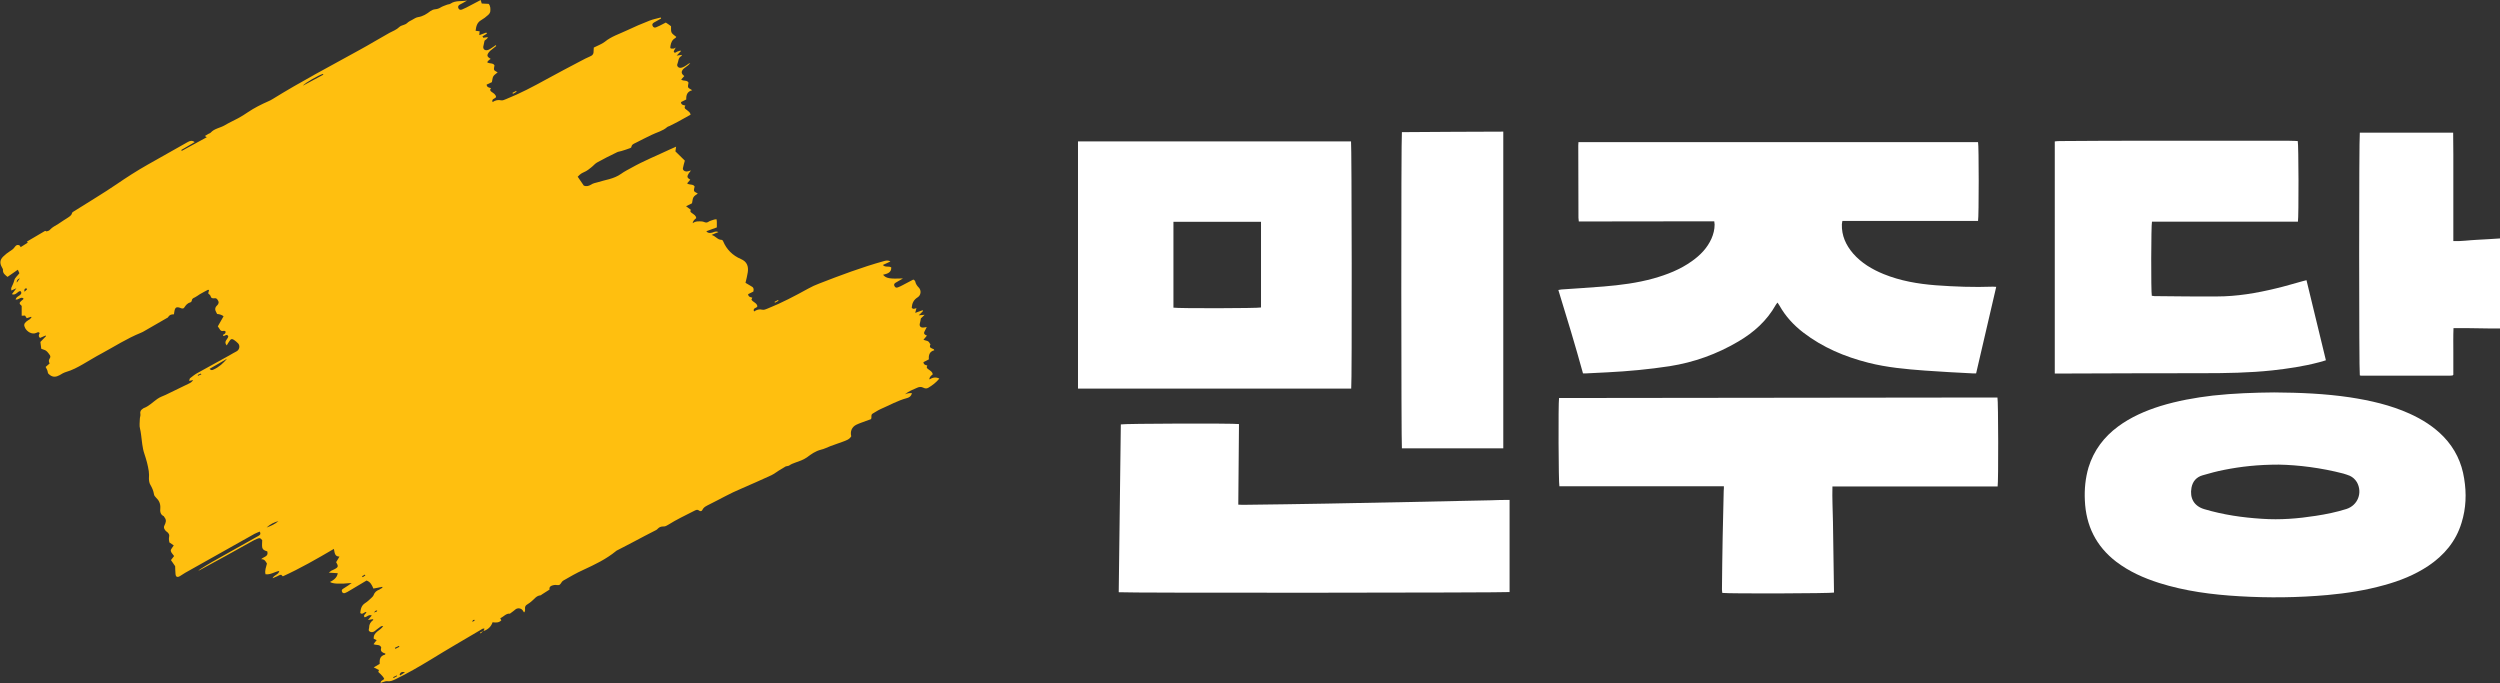
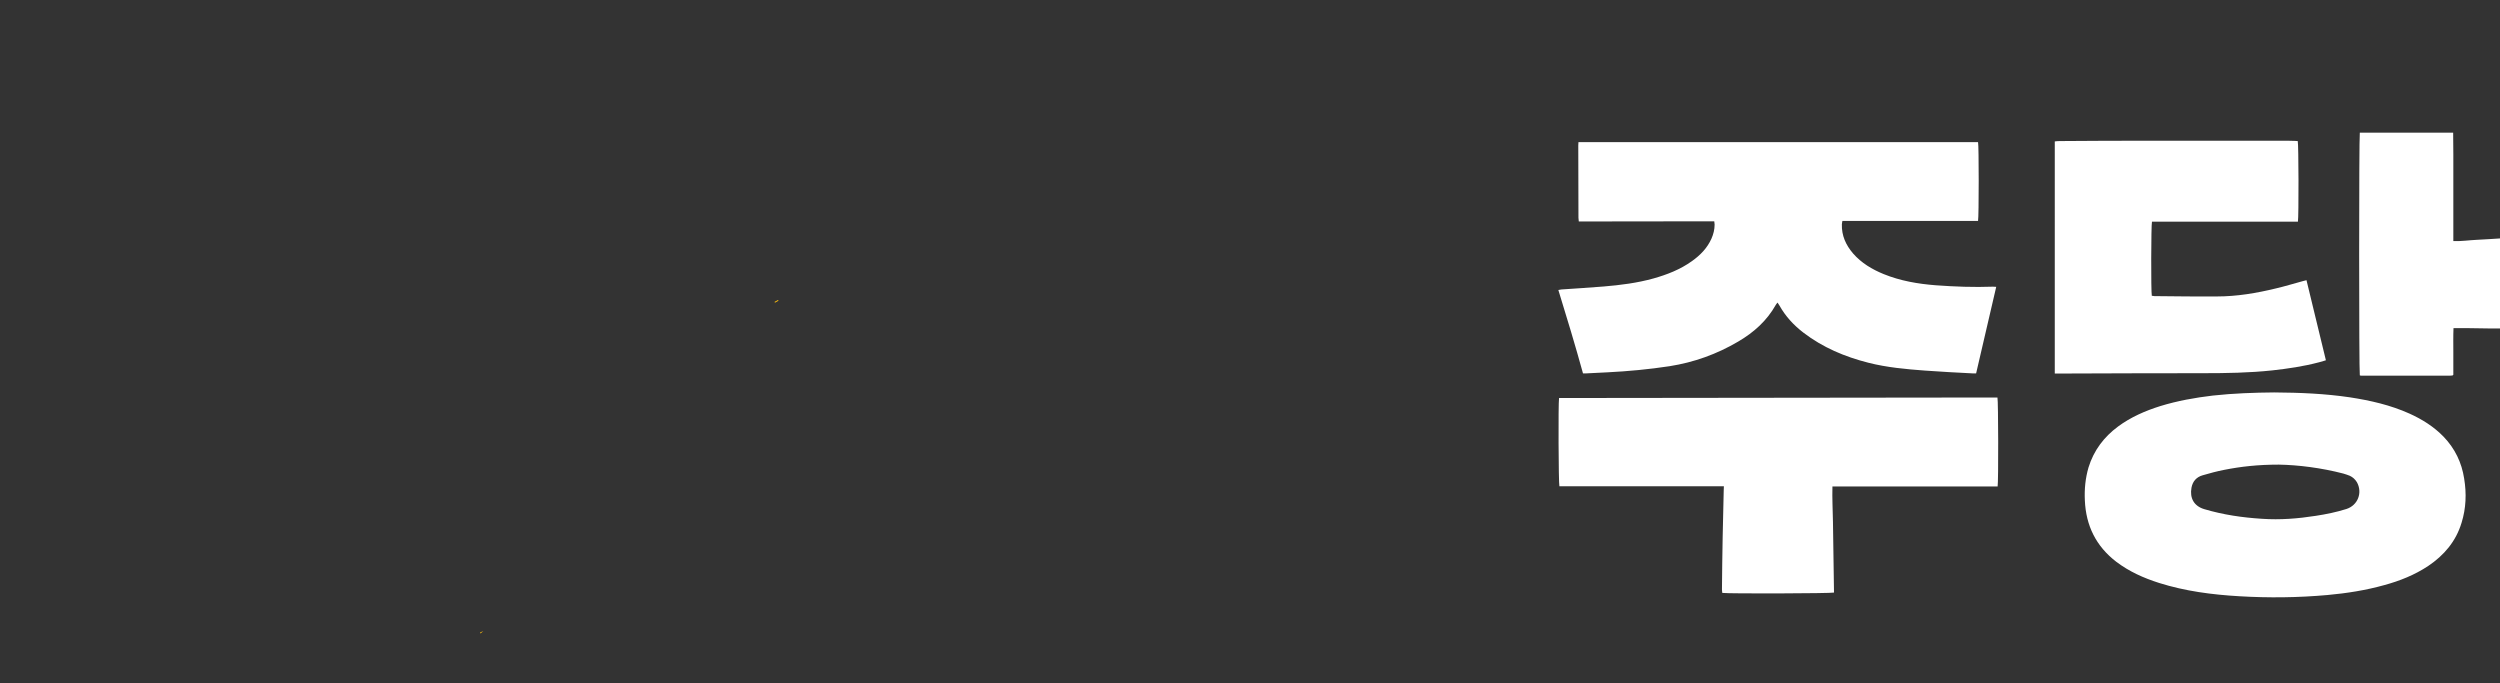
<svg xmlns="http://www.w3.org/2000/svg" version="1.1" id="_레이어_2" x="0px" y="0px" viewBox="0 0 1430.2 390.8" style="enable-background:new 0 0 1430.2 390.8;" xml:space="preserve">
  <rect x="0" y="0" width="1430.2" height="390.8" fill="#333333" stroke="none" />
  <style type="text/css">
	.st0{fill:#FFBF0F;}
	.st1{fill:#FFFFFF;}
</style>
  <g id="_레이어_1-2">
    <g>
-       <path class="st0" d="M276.6,361c0.2-0.4,0.4-0.8,0.6-1.4c-1-0.2-1.7,0.4-2.3,0.8c-9.5,5.6-19,11.1-28.4,16.9    c-6.6,4-13.3,7.9-20.3,11.3c-1.5,0.7-3,1.4-4.8,1.1c-0.7-0.1-1.5,0.3-2.3,0.5c-0.4,0.1-0.8,0.3-1.4,0.5c0.1-1.5,1.5-1.5,2.1-2.3    c-0.2-0.8-1.4-2.2-3.4-4c0.1-0.4,0.3-0.8,0.4-1.1c-0.9-0.5-1.8-0.9-3-1.5c1.4-0.8,2.3-1.4,3.4-2c-0.1-2.3,0-4.6,3.1-5.3    c0.1-0.2,0.1-0.4,0.2-0.6c-0.4-0.1-0.7-0.2-1.1-0.4c-1.4-0.6-1.8-1.6-1.3-3.1c-0.8-2-2.8-1.1-4.4-1.9c0.6-0.8,1.1-1.5,1.8-2.3    c-0.6-0.3-1.1-0.5-1.7-0.8c-0.3-3.9,3.8-4.6,5.4-7.2c-1.2-0.3-1.8,0.6-2.6,1.1s-1.5,1.2-2.3,1.8c-0.9,0.6-2,0.8-2.9,0.1    c-0.9-0.7-0.2-1.5-0.2-2.4c0-1.8,0.9-3.1,2.4-4.2c-0.1-0.1-0.2-0.3-0.4-0.4c-0.8,0.1-1.6,0.3-2.7,0.5c0.8-0.9,1.4-1.7,2.2-2.6    c-1.9-0.8-2.8,1-4.2,1c-0.9-1.5,1.1-1.9,1.1-3c-1.2-0.2-2.1,1.8-3.5,0.6c0.2-2.2,0.6-4.3,2.8-5.7c1.3-0.8,2.4-1.9,3.5-2.9    c0.5-0.5,1.1-1,1.3-1.6c0.6-1.7,1.7-2.6,3.3-3.2c0.6-0.3,1.2-0.7,1.8-1.1c-0.1-0.2-0.1-0.3-0.1-0.5c-1.6,0.3-3.2,0.7-5.1,1    c-0.8-1.9-1.6-3.8-3.9-4.6c-3.2,1.9-6.6,3.9-9.9,5.9c-0.8,0.5-1.5,0.9-2.3,1.2c-0.7,0.3-1.5,0.2-1.8-0.6c-0.4-0.8-0.1-1.4,0.6-1.8    c0.9-0.6,1.9-1.2,2.8-1.8c0.6-0.4,1.3-0.9,2.1-1.5c-6.9,0.7-11,0.5-12.4-0.6c2.7-1.3,4.2-3,4.4-5c-1.5-0.1-3.1-0.2-5.1-0.3    c0.8-0.6,1.1-0.9,1.4-1.1c0.6-0.3,1.1-0.5,1.7-0.8c2.4-1.2,2.5-1.8,1.1-4.1c0.6-1,1.2-2,1.9-3.2c-2.8,0-2.7-2.2-3.2-4.4    c-9.7,5.7-19.3,11.2-29.2,15.7c-0.5-0.4-0.9-1-1.1-0.9c-0.8,0.1-1.5,0.6-2.2,0.9s-1.4,0.6-2.6,1.1c1-2.1,3.4-1.9,3.9-4.2    c-2.8,0.5-5,2.3-7.9,1.9c-0.6-2.2,0.4-4.1,0.8-6.1c-0.7-1.2-1.3-2.6-3.3-2.5c1.4-1.5,4.4-1.4,3.5-4.5c-1.2-0.3-2.6-0.8-2.9-2.3    c-0.2-1.2,0-2.5,0-4.1c-1.2-1.3-1.3-1.4-3.1-0.7c-1,0.4-1.9,0.9-2.8,1.4c-10.2,5.7-20.4,11.4-30.7,16.9c0.3-0.3,0.6-0.6,1-0.9    c2.2-1.4,4.4-2.8,6.7-4.1c8.8-5,17.7-10,26.5-14.9c0.9-0.5,1.9-1,1-2.6c-1,0.4-2,0.8-3,1.3c-13.2,7.4-26.5,14.9-39.7,22.3    c-1,0.6-2,1.3-3,1.9c-1.6,0.9-2.4,0.4-2.5-1.4c-0.1-1.5-0.2-2.9-0.2-4.3c-0.8-1.1-1.6-2.3-2.4-3.5c0.7-0.9,1.3-1.7,1.8-2.3    c-0.7-1.1-1.8-2-1.9-3c-0.1-0.9,1-1.9,1.7-3.1c-0.7-0.5-1.4-0.9-2.5-1.7c-0.1-0.6-0.4-1.8-0.2-2.8c0.4-1.6-0.2-2.6-1.4-3.4    c-0.3-0.2-0.6-0.5-0.8-0.8c-0.7-0.9-1-1.7-0.4-2.8c0.7-1.4,1.3-2.9,0.1-4.4c-0.2-0.2-0.3-0.6-0.5-0.8c-2-0.9-2.2-2.8-2-4.5    c0.2-2.6-0.7-4.5-2.5-6.2c-0.5-0.5-1-1.1-1.1-1.8c-0.3-2-1.1-3.8-2.1-5.5c-0.6-1-0.8-2.4-0.8-3.6c0.1-1.4,0.1-2.8-0.1-4.2    c-0.5-3.4-1.4-6.6-2.5-9.9c-1.2-3.5-1.4-7.3-1.9-11c-0.2-1.2-0.3-2.3-0.6-3.4c-0.5-1.7-0.1-3.7-0.1-5.6c0-0.9,0.5-1.9,0.3-2.8    c-0.3-1.4,0.3-2.3,1.4-3c0.1-0.1,0.2-0.2,0.4-0.3c3.1-1.1,5.3-3.5,7.9-5.3c1.4-1,3.1-1.6,4.7-2.3c4.6-2.2,9.2-4.5,13.8-6.7    c0.8-0.4,1.4-0.9,2-1.8c-0.6,0.1-1.2,0.3-2.3,0.5c0.2-0.8,0.3-1.4,0.6-1.6c1.3-1,2.6-2.1,4.1-2.9c6.1-3.4,12.2-6.7,18.3-10.1    c1.4-0.8,2.7-1.6,4.1-2.3c1.7-0.9,2.2-3.2,0.9-4.6c-0.7-0.8-1.6-1.4-2.4-2c-1.1-0.7-1.7-0.6-2.4,0.5c-0.6,0.8-1.1,1.7-1.7,2.7    c-2-2.4,0.7-3.5,0.9-5.2c-0.8-1.7-1.9-0.1-2.9-0.2c-0.3-1,0.5-0.9,0.9-1.3c0.3-0.2,0.5-0.8,0.5-1.1c0-0.2-0.6-0.6-0.9-0.6    c-2.3,0.8-2.5-1.3-3.6-2.5c1.1-2,2.2-3.9,3.3-5.8c-0.9-0.7-2.1-1.2-3.7-1.3c-0.1-0.2-0.2-0.5-0.4-0.8c-0.9-1.5-1-2.8,0.4-4.1    c0.9-0.8,1.2-1.9,0.4-3c-0.4-0.7-0.9-1.3-1.9-1.1c-1.2,0.2-2-0.1-2.3-1.4c-0.2-0.5-0.8-0.9-1.3-1.4c0.2-0.6,0.3-1.2,0.5-1.9    c-0.3-0.1-0.6-0.2-0.7-0.1c-1.5,0.8-3.1,1.6-4.6,2.5c-1,0.6-1.8,1.3-2.8,1.8c-1,0.4-1.7,0.8-1.8,1.9c0,0.4-0.5,0.9-0.9,1    c-1.6,0.4-2.5,1.6-3.3,2.8c-0.5,0.8-1.1,0.8-1.9,0.5c-2.7-1.1-3.5-0.6-3.9,2.2c-0.1,0.4-0.1,0.8-0.2,1.3c-1.5-0.1-2.7,0.4-3.4,1.7    c-0.1,0.2-0.4,0.3-0.6,0.4c-4.6,2.6-9.1,5.3-13.7,7.9c-0.4,0.2-0.8,0.4-1.3,0.6c-7.9,3.2-15,7.8-22.4,11.8    c-3.6,1.9-7.1,4.1-10.6,6.1c-3.1,1.8-6.3,3.5-9.8,4.5c-1.3,0.4-2.5,1.1-3.6,1.8c-2,1.1-3.9,1.3-5.7-0.2c-0.5-0.4-1-0.7-1.1-1.6    c-0.1-1-0.7-1.9-1.2-2.9c0.8-0.7,1.5-1.3,2.3-2c-0.5-0.9-0.7-1.8,0-2.8c0.6-0.8,0.5-1.6-0.2-2.4c-0.4-0.5-0.7-1-1.2-1.5    c-0.3-0.4-0.8-0.6-1.2-0.9c-0.8-0.3-1.6-0.6-2.2-0.8c-0.2-1.4-0.3-2.5-0.5-3.9c1-1,2.1-2.1,3.2-3.3l-0.2-0.4    c-1.1,0.5-2.1,0.9-3.2,1.4c-1.1-0.9-0.7-1.9-0.2-2.8c-0.6-0.8-1.2-0.4-1.9-0.1c-2.6,1.2-5.4-0.8-6.4-2.7c-0.9-1.7-0.7-2.6,0.7-3.8    c0.6-0.5,1.2-0.8,1.8-1.2c0.4-0.3,0.7-0.7,1.1-1.1l-0.2-0.4c-0.8,0.2-1.6,0.5-2.5,0.8c-0.3-0.5-0.6-1-1-1.5c-0.5,0-1,0.1-1.9,0.1    V175c0.1,0.1-0.1-0.1-0.3-0.3c-1.1-0.9-1.1-1.5-0.1-2.4c0.5-0.4,1-0.8,1.4-1.2c0,0,0-0.1,0-0.4c-1.6-1.2-2.8,1.1-4.5,0.6    c0.4-1.3,1.5-1.8,2.4-2.4c0.9-0.7,1.3-1.4,0.4-2.4c-1.8,0.1-2.5,2.7-4.9,1.8c0.8-1,1.5-2,2.6-3.4c-1.3,0.6-2,0.9-2.9,1.3    c0-0.6-0.2-1.2,0-1.6c0.6-1.4,1.3-2.7,1.7-4.3c0.3-1.4,1.8-2.5,2.9-4c-0.2-0.4-0.5-1.1-0.9-2c-2.1,1.4-3.9,2.7-5.9,4.1    c-1.3-1.1-2.8-2-2.6-4.1c0-0.4-0.4-1-0.6-1.4c-1.3-2.3-1.2-4.2,0.7-6.1c1.2-1.2,2.5-2.2,3.9-3.1c0.9-0.6,1.8-1.1,2.5-2.1    c1-1.5,2-1.8,3.1-1.1c0.2,0.1,0.3,0.5,0.5,0.9c1.3-0.8,2.7-1.7,4.1-2.6c-0.2-0.3-0.4-0.5-0.5-0.6c3.4-2,6.8-4,10.2-6    c0.5-0.3,0.9,0.2,1,0.2c0.7-0.2,1.5-0.4,1.9-0.9c1.4-1.6,3.3-2.4,5-3.5c1.7-1.2,3.5-2.3,5.2-3.4c1-0.7,2.2-1.3,2.5-2.7    c0.1-0.5,0.9-0.9,1.4-1.2c8-5.1,16.2-9.9,24.1-15.3c5.7-3.9,11.6-7.7,17.6-11.1c7.7-4.4,15.5-8.7,23.2-13.1c1.3-0.7,2.5-1,3.9,0.1    c-2.6,1.5-5.2,3-7.7,4.5c0.1,0.2,0.2,0.3,0.3,0.5c4.7-2.6,9.4-5.1,14.3-7.8c-0.4-0.3-0.7-0.4-1.1-0.7c0.7-0.4,1.3-0.8,2-1.2    c0.5-0.3,1.1-0.4,1.4-0.8c2.1-2.3,5.3-2.6,7.9-4.1c2.5-1.5,5.2-2.7,7.8-4.1c1.9-1,3.7-2.2,5.5-3.4c3.7-2.5,7.7-4.5,11.8-6.3    c0.8-0.3,1.6-0.8,2.3-1.2c16.3-10.1,33.3-19,50.1-28.3c5.7-3.1,11.2-6.5,16.8-9.6c1.9-1,4.1-1.8,5.7-3.4c1.2-1.1,3.1-1,4.4-2.2    c0.8-0.8,1.8-1.3,2.8-1.8c1.1-0.6,2.2-1.4,3.4-1.6c2.8-0.4,5-1.8,7.2-3.5c0.7-0.5,1.7-0.9,2.6-1c1.2-0.1,2.1-0.4,3.1-1    c1.1-0.7,2.4-1.1,3.7-1.6c0.7-0.3,1.5-0.2,2-0.6c2.9-2,6.3-1.2,9.5-1.8c-0.8,0.5-1.6,0.9-2.4,1.4c-0.5,0.3-1.1,0.6-1.7,0.9    c-0.9,0.5-1.3,1.2-0.8,2.2c0.4,0.8,1.2,1,2.1,0.6c0.8-0.4,1.6-0.7,2.4-1.1c2.7-1.4,5.4-2.8,8.2-4.3c0.2,0.8,0.4,1.4,0.6,2    c1.5,0.1,2.8,0.1,4,0.2c1.1,1.4,1,2.9,0.9,4.3c-0.1,0.8-0.7,1.6-1.3,2.1c-1.2,1.1-2.5,2.1-3.9,2.9c-2.3,1.3-2.9,3.4-3.2,6.1    c0.8,0.1,1.6,0.2,2.3,0.3c0,0.6-0.1,1.2-0.2,2.2c1.6-0.6,2.8-1,4-1.5c0.1,0.2,0.3,0.4,0.4,0.6c-0.9,0.5-1.7,1-2.6,1.6    c0.2,0.2,0.3,0.5,0.5,0.8c0.8-0.1,1.6-0.2,2.6-0.4c-0.3,1.2-1.4,1.5-1.9,2.1c-0.2,1-0.4,1.9-0.6,2.8c-0.5,1.6,0.4,2.8,2,2.6    c0.8-0.1,1.5-0.5,2.1-0.9c1-0.6,1.9-1.3,2.9-2c0.1,0.1,0.2,0.3,0.3,0.5c-0.8,0.6-1.6,1.2-2.4,1.9c-0.7,0.5-1.4,1.1-1.9,1.8    c-1.2,1.7-1,2.4,1.1,3.7c-0.5,0.3-0.9,0.6-1.2,0.9c-0.3,0.2-0.5,0.6-0.8,1c1.3,1,3.4,0.2,4.2,1.8c-0.1,0.9-0.5,1.9-0.2,2.6    c0.3,0.6,1.3,0.9,2,1.4c-0.9,0.8-2,1.4-2.5,2.3c-0.5,0.9-0.5,2.1-0.8,3.3c-0.9,0.4-1.9,0.9-3,1.4c0.1,1.5,1.3,1.7,2.5,2    c-0.8,0.9-0.5,1.6,0.4,2.2c1,0.7,2.2,1.3,2.5,2.8c-0.3,1.2-2.8,0.9-2,3c1.6-1.1,3.2-1.4,5-1c0.8,0.2,1.8-0.4,2.7-0.7    c8-3.2,15.6-7.2,23.2-11.4c6.5-3.6,13.1-7,19.7-10.5c1.7-0.9,3.4-1.8,5.1-2.5c1.6-0.6,2.2-1.6,2.1-3.3c0-0.5,0.1-1.1,0.1-1.8    c2.1-1.1,4.5-1.9,6.3-3.3c3.8-3.1,8.4-4.5,12.6-6.5s8.6-3.9,13-5.6c2-0.8,4.2-1.2,6.4-1.8c0.1,0.2,0.2,0.4,0.2,0.6    c-1.4,0.8-2.7,1.5-4.1,2.3c-0.8,0.5-1.2,1.1-0.7,2c0.4,0.8,1.1,1.1,2,0.7c0.7-0.3,1.3-0.6,2-0.9c1.1-0.6,2.3-1.2,3.5-1.8    c1.1,0.7,2.1,1.4,3,2.1c0.1,1.3-0.2,2.6,0.3,3.6s1.7,1.6,2.7,2.5c-0.1,0.2-0.3,0.5-0.6,0.7c-1.7,0.9-2.4,2.5-2.7,4.3    c-0.1,0.5-0.2,1.4,0,1.5c0.5,0.3,1.1,0.2,1.7,0.2c0.4,0,0.7-0.3,1.3-0.6c-0.2,0.4-0.3,0.5-0.4,0.7c-0.3,0.6-0.9,1.4-0.7,1.8    c0.6,1,1.4,0,2-0.2s1.2-0.4,1.8-0.6c0.1,0.1,0.1,0.3,0.2,0.4c-0.7,0.7-1.4,1.4-2.4,2.5c1.3-0.2,2.1-0.3,3-0.4    c-0.1,0.3-0.1,0.5-0.2,0.6c-2,1-1.7,3.1-2.4,4.7c-0.4,1,0.5,2.1,1.7,2.1c0.8,0,1.7-0.4,2.4-0.8c0.8-0.4,1.6-1.1,2.4-1.6    c0.1-0.1,0.3-0.1,0.9-0.3c-0.6,0.6-0.9,1-1.3,1.3c-0.8,0.7-1.7,1.2-2.5,1.9c-1.6,1.6-1.4,2.9,0.4,4.2c-0.6,0.6-1.1,1.3-1.8,2    c1.3,1.1,3.4,0.1,4.2,1.8c-0.1,0.9-0.5,1.9-0.2,2.7c0.3,0.6,1.3,0.9,2.3,1.6c-2.9,0.8-3.5,2.8-3.4,5.3c-1,0.5-2,1-3,1.5    c0,1.6,1.3,1.7,2.5,2c-0.7,1-0.5,1.7,0.4,2.2c0.7,0.5,1.4,1.1,2,1.7c0.3,0.3,0.4,0.7,0.6,1.3c-1.5,0.8-3,1.7-4.5,2.5    c-0.9,0.5-1.8,1-2.7,1.5c-1.6,0.8-3.2,1.7-4.9,2.5c-0.4,0.2-1,0.3-1.3,0.6c-2.6,2.3-6,3-9,4.5s-6,2.9-9,4.5    c-1,0.5-2.3,0.9-2.5,2.4c0,0.3-0.5,0.6-0.9,0.7c-1.6,0.6-3.1,1.1-4.8,1.6c-0.8,0.3-1.8,0.3-2.5,0.7c-3.9,1.9-7.8,3.8-11.5,5.9    c-1.2,0.7-2.1,1.9-3.3,2.8c-1,0.8-2.1,1.7-3.3,2.3c-2.5,1.2-2.5,1.1-4.4,3c1.1,1.6,2.1,3.1,3.5,5.1c1.2,0.5,2.6,0.4,4.2-0.6    c1-0.7,2.4-1,3.6-1.3c2.2-0.7,4.5-1.2,6.7-1.8c2.5-0.7,4.8-1.6,6.9-3.1c1.8-1.3,3.8-2.3,5.8-3.4c7.1-4,14.6-7,22-10.5    c1.1-0.5,2.2-1,3.6-1.6c-0.2,1.1-0.3,1.9-0.4,2.7c1.8,1.8,3.6,3.6,5.4,5.3c-0.4,1.4-0.8,2.8-1.1,4.3c-0.2,1,0.8,1.9,2,1.9    c0.8,0,1.5-0.3,2.6-0.6c-0.5,0.7-1,1.3-1.4,1.9c-1,1.7-0.8,2.3,1,3.4c-0.6,0.7-1.1,1.3-1.8,2.1c1.3,1.1,3.4,0.2,4.3,1.8    c-0.1,0.8-0.6,1.8-0.3,2.6c0.3,0.6,1.3,0.9,2.1,1.4c-0.9,0.7-2,1.3-2.5,2.2c-0.5,0.9-0.5,2.1-0.8,3.4c-0.9,0.4-1.9,1-3.4,1.7    c1,0.8,1.8,1.4,2.7,2c0,0.2-0.3,0.6-0.2,1c0.1,0.4,0.6,0.7,1,1c1,0.8,2.2,1.3,2.3,2.8c-1.3,1-2,2-2,2.9c1.7-1.3,3.5-1.1,5.4-1    c1.1,0.1,2.1,1.1,3.4,0.3c1-0.7,2.3-1,3.5-1.4c0.4-0.1,0.8-0.1,1.3-0.2c0.1,0.6,0.2,1,0.2,1.5c0,1,0,2.1,0,3.2    c-2.1,0.8-4,1.4-6,2.2c1,1.2,2,1.1,3.3,0.8c1.1-0.3,2.1-1.1,3.6-0.3c-1.3,0.5-2.4,0.9-3.9,1.6c2.4,0.7,3.4,2.8,5.6,2.8    c0.4,0,0.9,0.4,1,0.8c2,4.8,5.5,8.2,10.2,10.2c3.5,1.5,4.4,4.2,3.9,7.6c-0.3,2-0.8,3.9-1.3,6c1,0.6,2.1,1.3,3.2,1.9    c1.3,0.6,1.7,1.5,1.3,3.1c-0.9,0.5-2,1-3,1.5c0.1,1.6,1.4,1.7,2.4,2c-0.2,0.4-0.3,0.7-0.5,1.1c0.8,1.5,3.1,1.8,3.4,3.8    c-0.2,1.2-2.9,0.8-1.9,3c1.5-1,3-1.5,4.8-1c0.9,0.2,2-0.3,3-0.7c8-3.2,15.6-7.2,23.2-11.4c2-1.1,4.1-2.1,6.3-2.9    c12.1-4.7,24.3-9.3,36.9-12.8c1.2-0.3,2.4-0.7,3.8,0.2c-1.4,0.6-2.7,1.3-4.3,2c1.4,1.6,3.4,0.4,4.8,1.4c0.1,3.1-2.4,3.6-4.7,4.2    c1.8,2.1,3.7,2.4,11.4,2.1c-0.8,0.5-1.7,1-2.6,1.5c-0.6,0.3-1.1,0.6-1.7,1c-0.7,0.4-1,1.1-0.6,1.8c0.4,0.9,1.1,1.2,2,0.8    s1.8-0.7,2.6-1.2c2-1,4-2.1,5.9-3.1c0.1-0.1,0.3,0,0.6-0.1c0.2,0.3,0.7,0.6,0.8,1c0.3,1.5,1.1,2.6,2.1,3.6    c1.5,1.6,1.2,4.3-0.7,5.5c-2.3,1.4-3.2,3.4-3.4,5.9c0.8,1.2,1.7,0.5,2.7,0.3c-0.2,0.8-0.4,1.5-0.7,2.7c1.7-0.6,3-1.1,4.2-1.5    c0.1,0.1,0.2,0.3,0.3,0.4c-0.7,0.7-1.4,1.5-2.5,2.5c1.2-0.1,2-0.2,3.4-0.3c-1,1-1.7,1.6-2.2,2.1c-0.2,0.9-0.2,1.8-0.5,2.6    c-0.5,1.6,0.2,2.7,1.9,2.6c0.6,0,1.2-0.2,2-0.3c-0.5,1-1,1.9-1.4,2.8c-0.5,1.2,0.5,1.7,1.5,2.1c-0.7,0.8-1.3,1.5-2,2.4    c1.4,0.6,2.9,0.4,3.5,1.9c0.1,0.3,0.6,0.6,0.5,0.7c-1,2.1,0.7,2.2,1.9,2.8c0.1,0.1,0.2,0.3,0.3,0.6c-2.7,0.7-3.3,2.7-3.1,5.2    c-1.1,0.6-2.1,1.1-3.1,1.6c0.1,1.5,1.2,1.6,2.1,1.9c0,0.1,0.1,0.2,0.1,0.2c-0.7,1,0,1.6,0.8,2.1c1,0.8,2.2,1.3,2.3,2.8    c-1.4,1-2,2-1.9,2.9c1.8-1.1,3.6-1.6,5.7-0.5c-1.8,2.2-4,3.9-6.4,5.3c-0.9,0.5-1.8,0.4-2.8-0.1c-1.1-0.6-2.3-0.5-3.4,0    c-2.5,1.1-5,2-7.1,3.8c0.6-0.2,1.2-0.5,1.9-0.6c0.6-0.1,1.3-0.1,2.1-0.1c-0.4,1.9-1.7,2.6-3,2.9c-5.2,1.4-9.9,4.1-14.8,6.2    c-1.6,0.7-3,1.7-4.6,2.6c-1.3,0.7-0.4,2.1-1,3.2c-1.8,0.6-3.6,1.3-5.5,2c-1,0.4-1.9,0.7-2.9,1.2c-2.6,1.3-3.6,3.8-2.9,6.6    c-1.1,1.9-3,2.4-4.8,3.1c-2.3,0.9-4.7,1.6-7,2.5c-1.9,0.7-3.7,1.7-5.6,2.1c-3.1,0.8-5.5,2.5-8,4.4c-2,1.4-4.4,2.2-6.7,3    c-1.1,0.4-2.2,0.8-3.2,1.5c-0.6,0.5-1.6,0.4-2.3,0.7c-1.3,0.8-2.5,1.5-3.8,2.3c-0.6,0.4-1.2,0.8-1.8,1.2c-0.8,0.5-1.6,1.1-2.5,1.5    c-5.7,2.6-11.5,5.2-17.3,7.7c-6.3,2.6-12.1,6-18.2,9c-1.5,0.8-3.2,1.4-4,3.2c-0.4,0.8-1.2,0.8-1.9,0.3c-1-0.8-1.7-0.3-2.6,0.1    c-2.6,1.4-5.3,2.6-7.9,4c-2.3,1.2-4.7,2.5-6.9,3.9c-1,0.6-1.9,1.2-3,1.1c-1.2,0-2.3,0.3-3.2,1.3c-0.5,0.6-1.3,1-2,1.3    c-3.7,1.9-7.4,3.8-11.1,5.8c-3.3,1.7-6.6,3.5-10,5.2c-0.3,0.1-0.6,0.3-0.8,0.5c-5.6,4.6-12.1,7.7-18.6,10.7c-4,1.8-7.8,4-11.6,6.2    c-0.9,0.5-1.3,1.9-2.1,2.4c-0.8,0.4-2.1-0.1-3.1,0.1c-1.6,0.3-3,0.9-2.6,2.6c-1.6,1-3,1.9-4.4,2.8c-0.3,0.2-0.5,0.5-0.8,0.5    c-2.4,0.2-3.5,2.2-5.2,3.5c-0.6,0.5-1.2,1-1.9,1.4c-1.6,0.9-1.9,1.6-1.7,3.5c0,0.5-0.1,0.9-0.6,1.4c-0.2-0.4-0.5-0.8-0.7-1.1    c-1-1.5-3.2-1.7-4.5-0.4c-0.3,0.3-0.7,0.6-1,0.8c-0.6,0.4-1.1,0.8-1.9,1.4c-2.1-0.3-3.5,1.7-5.5,2.6c0.2,0.5,0.4,0.8,0.6,1.2    c-1.3,1.4-3.1,1.4-5,1.1C281,358.4,279.2,360.2,276.6,361L276.6,361L276.6,361z M119.9,211c0.9,1.1,1.6,0.7,2.3,0.4    c3.1-1.4,5.5-3.6,7.7-6.2C126.6,207.1,123.3,209.1,119.9,211z M185,42.7c-0.1-0.2-0.2-0.3-0.3-0.4c-2.2,0.6-10.4,5.2-11.4,6.7    L185,42.7L185,42.7z M152.5,301.8c2.4-0.9,4.8-1.9,6.8-3.7C156.7,298.8,154.4,300,152.5,301.8z M11.4,159.2    c-1.4,0.5-2,1.3-1.8,2.5C10.4,160.6,10.9,159.9,11.4,159.2z M228.6,385.9c0.1,0.2,0.2,0.3,0.3,0.5c0.9-0.5,1.7-1.1,2.8-1.8    C230,384.1,229.1,384.6,228.6,385.9z M15.5,165.5c-0.1-0.2-0.2-0.4-0.3-0.5c-1.2-0.1-1.4,0.7-1.2,1.9    C14.5,166.5,15,166,15.5,165.5L15.5,165.5z M207.1,329.6c0.1,0.2,0.3,0.4,0.4,0.6c0.5-0.3,1-0.7,1.5-1c-0.1-0.2-0.2-0.3-0.3-0.5    C208.2,329.1,207.6,329.4,207.1,329.6z M224.9,387.4c0.1,0.2,0.2,0.3,0.3,0.5c0.6-0.4,1.3-0.7,2-1.1c-0.1-0.1-0.2-0.3-0.2-0.4    C226.2,386.7,225.6,387.1,224.9,387.4z M228.5,370c-0.1-0.2-0.2-0.4-0.3-0.5c-0.8,0.4-1.6,0.8-2.3,1.1c0.1,0.2,0.2,0.4,0.3,0.6    L228.5,370z M115.2,214.2c-0.1-0.2-0.2-0.4-0.3-0.5c-0.6,0.3-1.2,0.6-1.8,0.8l0.2,0.5C113.9,214.7,114.5,214.4,115.2,214.2    L115.2,214.2z M271.6,354.9c0-0.1-0.1-0.2-0.1-0.3c-0.3,0-0.6,0-0.8,0.1c-0.2,0.2-0.4,0.5-0.5,0.8l0.3,0.2    C270.9,355.4,271.2,355.1,271.6,354.9L271.6,354.9z M215.8,349.5c-0.1-0.1-0.1-0.2-0.1-0.3c-0.3,0.1-0.5,0.1-0.8,0.2    c-0.2,0.1-0.4,0.4-1,1c0.8-0.2,1.1-0.3,1.3-0.4C215.5,349.9,215.6,349.7,215.8,349.5L215.8,349.5z" />
      <path class="st1" d="M891.5,165.9c0.8-0.1,1.2-0.2,1.7-0.3c8.1-0.6,16.1-1,24.2-1.7c9.6-0.8,19.2-2,28.5-4.6    c7.8-2.2,15.3-5.1,22-9.9c4.8-3.4,8.8-7.5,11.2-12.9c1.1-2.5,1.8-5.2,1.8-8c0-0.5-0.1-1.1-0.2-1.9c-25.8,0-51.5,0.1-77.5,0.1    c-0.1-0.8-0.2-1.5-0.2-2.1c0-13.8-0.1-27.6-0.1-41.3c0-0.6,0.1-1.2,0.1-2h228.6c0.5,1.6,0.5,42.6,0,45.1H1054    c-0.1,0.8-0.3,1.3-0.3,1.9c-0.2,6.5,2.3,11.9,6.4,16.7c4.8,5.5,10.9,9.1,17.5,11.8c9.6,3.9,19.6,5.6,29.8,6.4    c10.9,0.8,21.8,1.2,32.7,0.8c0.5,0,1.1,0.1,1.9,0.1c-3.8,16.5-7.6,32.9-11.5,49.5c-0.8,0-1.4,0-2.1,0c-9.1-0.5-18.1-0.9-27.2-1.6    c-10.9-0.8-21.8-1.8-32.4-4.5c-13.4-3.4-26-8.7-37.1-17.2c-5.6-4.3-10.3-9.4-13.7-15.5c-0.3-0.5-0.7-1-1.1-1.7    c-0.4,0.5-0.8,0.9-1,1.3c-5.1,9.1-12.6,15.8-21.5,21c-12.2,7.2-25.3,11.9-39.3,14.1c-11.8,1.8-23.6,2.9-35.5,3.5    c-4,0.2-8,0.4-12,0.6c-0.6,0-1.2,0-2,0C901.2,197.6,896.4,181.8,891.5,165.9L891.5,165.9z" />
-       <path class="st1" d="M773,222.3H616.7V80.9h156.2C773.3,82.4,773.5,219,773,222.3L773,222.3z M721.4,126.9h-50.1V176    c2.3,0.5,48.5,0.4,50.1-0.1V126.9z" />
      <path class="st1" d="M1301,224.5c14.8,0.1,29.1,0.7,43.3,2.8c11.7,1.8,23.2,4.4,34.1,9.3c7.3,3.3,14,7.5,19.6,13.3    c6.4,6.7,10.3,14.7,11.7,23.9c1.4,8.5,1.1,17-1.5,25.3c-3.2,10.6-10,18.6-19.1,24.7c-7.7,5.1-16.2,8.5-25,10.9    c-10.7,3-21.6,4.7-32.6,5.7c-16.8,1.5-33.6,1.7-50.4,0.7c-15.6-0.9-31-2.9-45.9-7.6c-8.8-2.8-17.1-6.5-24.5-12.1    c-11.6-8.9-17.4-20.7-18-35.2c-0.3-6.4,0.3-12.6,2.1-18.8c3-9.7,8.8-17.4,16.9-23.4c7.3-5.4,15.6-9,24.2-11.7c9.8-3,19.8-4.8,30-6    C1277.8,225,1289.7,224.6,1301,224.5L1301,224.5z M1303.7,265.8c-12,0-21.7,1.1-31.3,3c-4.1,0.8-8.2,1.9-12.3,3.1    c-3.5,1-5.7,3.4-6.4,7.1c-1.1,6,1.5,10.6,7.4,12.3c10.8,3.2,21.8,4.8,33,5.5c10.3,0.7,20.5-0.1,30.7-1.7    c5.9-0.9,11.8-2.1,17.5-3.9c6.6-2.1,9.4-9.4,6-15.4c-1-1.6-2.3-2.8-4-3.6c-1.2-0.5-2.5-0.9-3.8-1.3    C1327.8,267.6,1314.7,266,1303.7,265.8L1303.7,265.8z" />
-       <path class="st1" d="M986.2,278.2h-94.1c-0.5-1.6-0.7-47.5-0.2-50.5c83.6-0.1,167.2-0.2,250.8-0.3c0.5,1.8,0.6,48.6,0.1,50.9    h-94.5c-0.2,6.9,0.2,13.6,0.3,20.3c0.1,6.7,0.2,13.5,0.3,20.2c0.1,6.7,0.2,13.5,0.3,20.2c-1.7,0.5-59.5,0.7-63.9,0.2    c-0.1-0.7-0.2-1.4-0.2-2.1c0.1-9.9,0.2-19.8,0.4-29.7c0.2-8.9,0.4-17.7,0.6-26.6C986.2,280,986.2,279.3,986.2,278.2L986.2,278.2z" />
+       <path class="st1" d="M986.2,278.2h-94.1c-0.5-1.6-0.7-47.5-0.2-50.5c83.6-0.1,167.2-0.2,250.8-0.3c0.5,1.8,0.6,48.6,0.1,50.9    h-94.5c-0.2,6.9,0.2,13.6,0.3,20.3c0.1,6.7,0.2,13.5,0.3,20.2c0.1,6.7,0.2,13.5,0.3,20.2c-1.7,0.5-59.5,0.7-63.9,0.2    c-0.1-0.7-0.2-1.4-0.2-2.1c0.1-9.9,0.2-19.8,0.4-29.7c0.2-8.9,0.4-17.7,0.6-26.6L986.2,278.2z" />
      <path class="st1" d="M1231,169.2c0.6,0.1,1.1,0.2,1.5,0.2c11.9,0.1,23.8,0.3,35.7,0.2c11.5,0,22.7-1.9,33.8-4.6    c5.2-1.2,10.3-2.8,15.5-4.2c0.6-0.2,1.2-0.3,2-0.5c3.7,15.3,7.4,30.5,11.1,45.8c-1.5,0.5-2.8,0.9-4.1,1.2    c-8.7,2.3-17.6,3.6-26.6,4.6c-13.1,1.4-26.3,1.6-39.4,1.6c-27.5,0-55,0.1-82.6,0.2c-0.7,0-1.5,0-2.4,0V80.9    c0.9-0.1,1.8-0.2,2.7-0.2c15.3-0.1,30.7-0.2,46-0.2c27.1,0,54.2,0,81.3,0c2.4,0,4.8,0,7.2,0.1c0.6,0,1.2,0.1,1.8,0.1    c0.5,1.7,0.6,43.4,0.1,46.1h-83.5C1230.6,128.7,1230.5,166.6,1231,169.2L1231,169.2z" />
-       <path class="st1" d="M640,338.8c0.4-32,0.8-64,1.2-96c1.6-0.5,64.4-0.7,67.6-0.2c-0.1,15.3-0.3,30.5-0.4,46.1c1,0,1.8,0.1,2.6,0.1    c16-0.2,32.1-0.4,48.1-0.7c31.3-0.6,62.6-1.2,93.9-1.9c2.7-0.1,5.5-0.2,8.2-0.2c0.8,0,1.5,0,2.4,0v52.7    C862.3,339.1,643.1,339.3,640,338.8L640,338.8z" />
-       <path class="st1" d="M860,256.5h-58c-0.4-1.8-0.5-178.5,0-180.9c19.2-0.2,38.6-0.2,58-0.3V256.5L860,256.5z" />
      <path class="st1" d="M1430.2,136.4v51.5c-8.8,0.1-17.6-0.3-26.6-0.2c-0.2,4.7-0.1,9.1-0.1,13.6c0,4.4,0,8.8,0,13.1    c-0.2,0.2-0.3,0.2-0.3,0.3c-0.1,0-0.1,0.1-0.2,0.1c-0.4,0-0.8,0.1-1.3,0.1c-17,0-34.1,0-51.1,0c-0.2,0-0.4-0.1-0.6-0.2    c-0.5-1.7-0.5-136.7,0-138.8h53.4c0.1,4.2,0,8.3,0.1,12.4c0,4.1,0,8.2,0,12.2v24.7c0,4.1,0,8.3,0,12.7c4.6,0.2,9-0.5,13.3-0.7    C1421.2,137,1425.6,136.7,1430.2,136.4L1430.2,136.4z" />
-       <path class="st0" d="M293.2,53.1c0.7-0.4,1.4-0.7,2.1-1.1c0.1,0.2,0.1,0.3,0.2,0.5l-2.1,1.2C293.4,53.5,293.3,53.3,293.2,53.1z" />
      <path class="st0" d="M443.1,172.7c0.7-0.4,1.4-0.7,2-1.1c0.1,0.1,0.2,0.3,0.2,0.5c-0.7,0.4-1.4,0.7-2,1.1    C443.3,173,443.2,172.8,443.1,172.7L443.1,172.7z" />
      <path class="st0" d="M276.5,361c-0.5,0.5-1.1,0.9-1.6,1.4c-0.1-0.2-0.2-0.3-0.3-0.5C275.3,361.6,275.9,361.3,276.5,361L276.5,361    L276.5,361z" />
    </g>
  </g>
</svg>